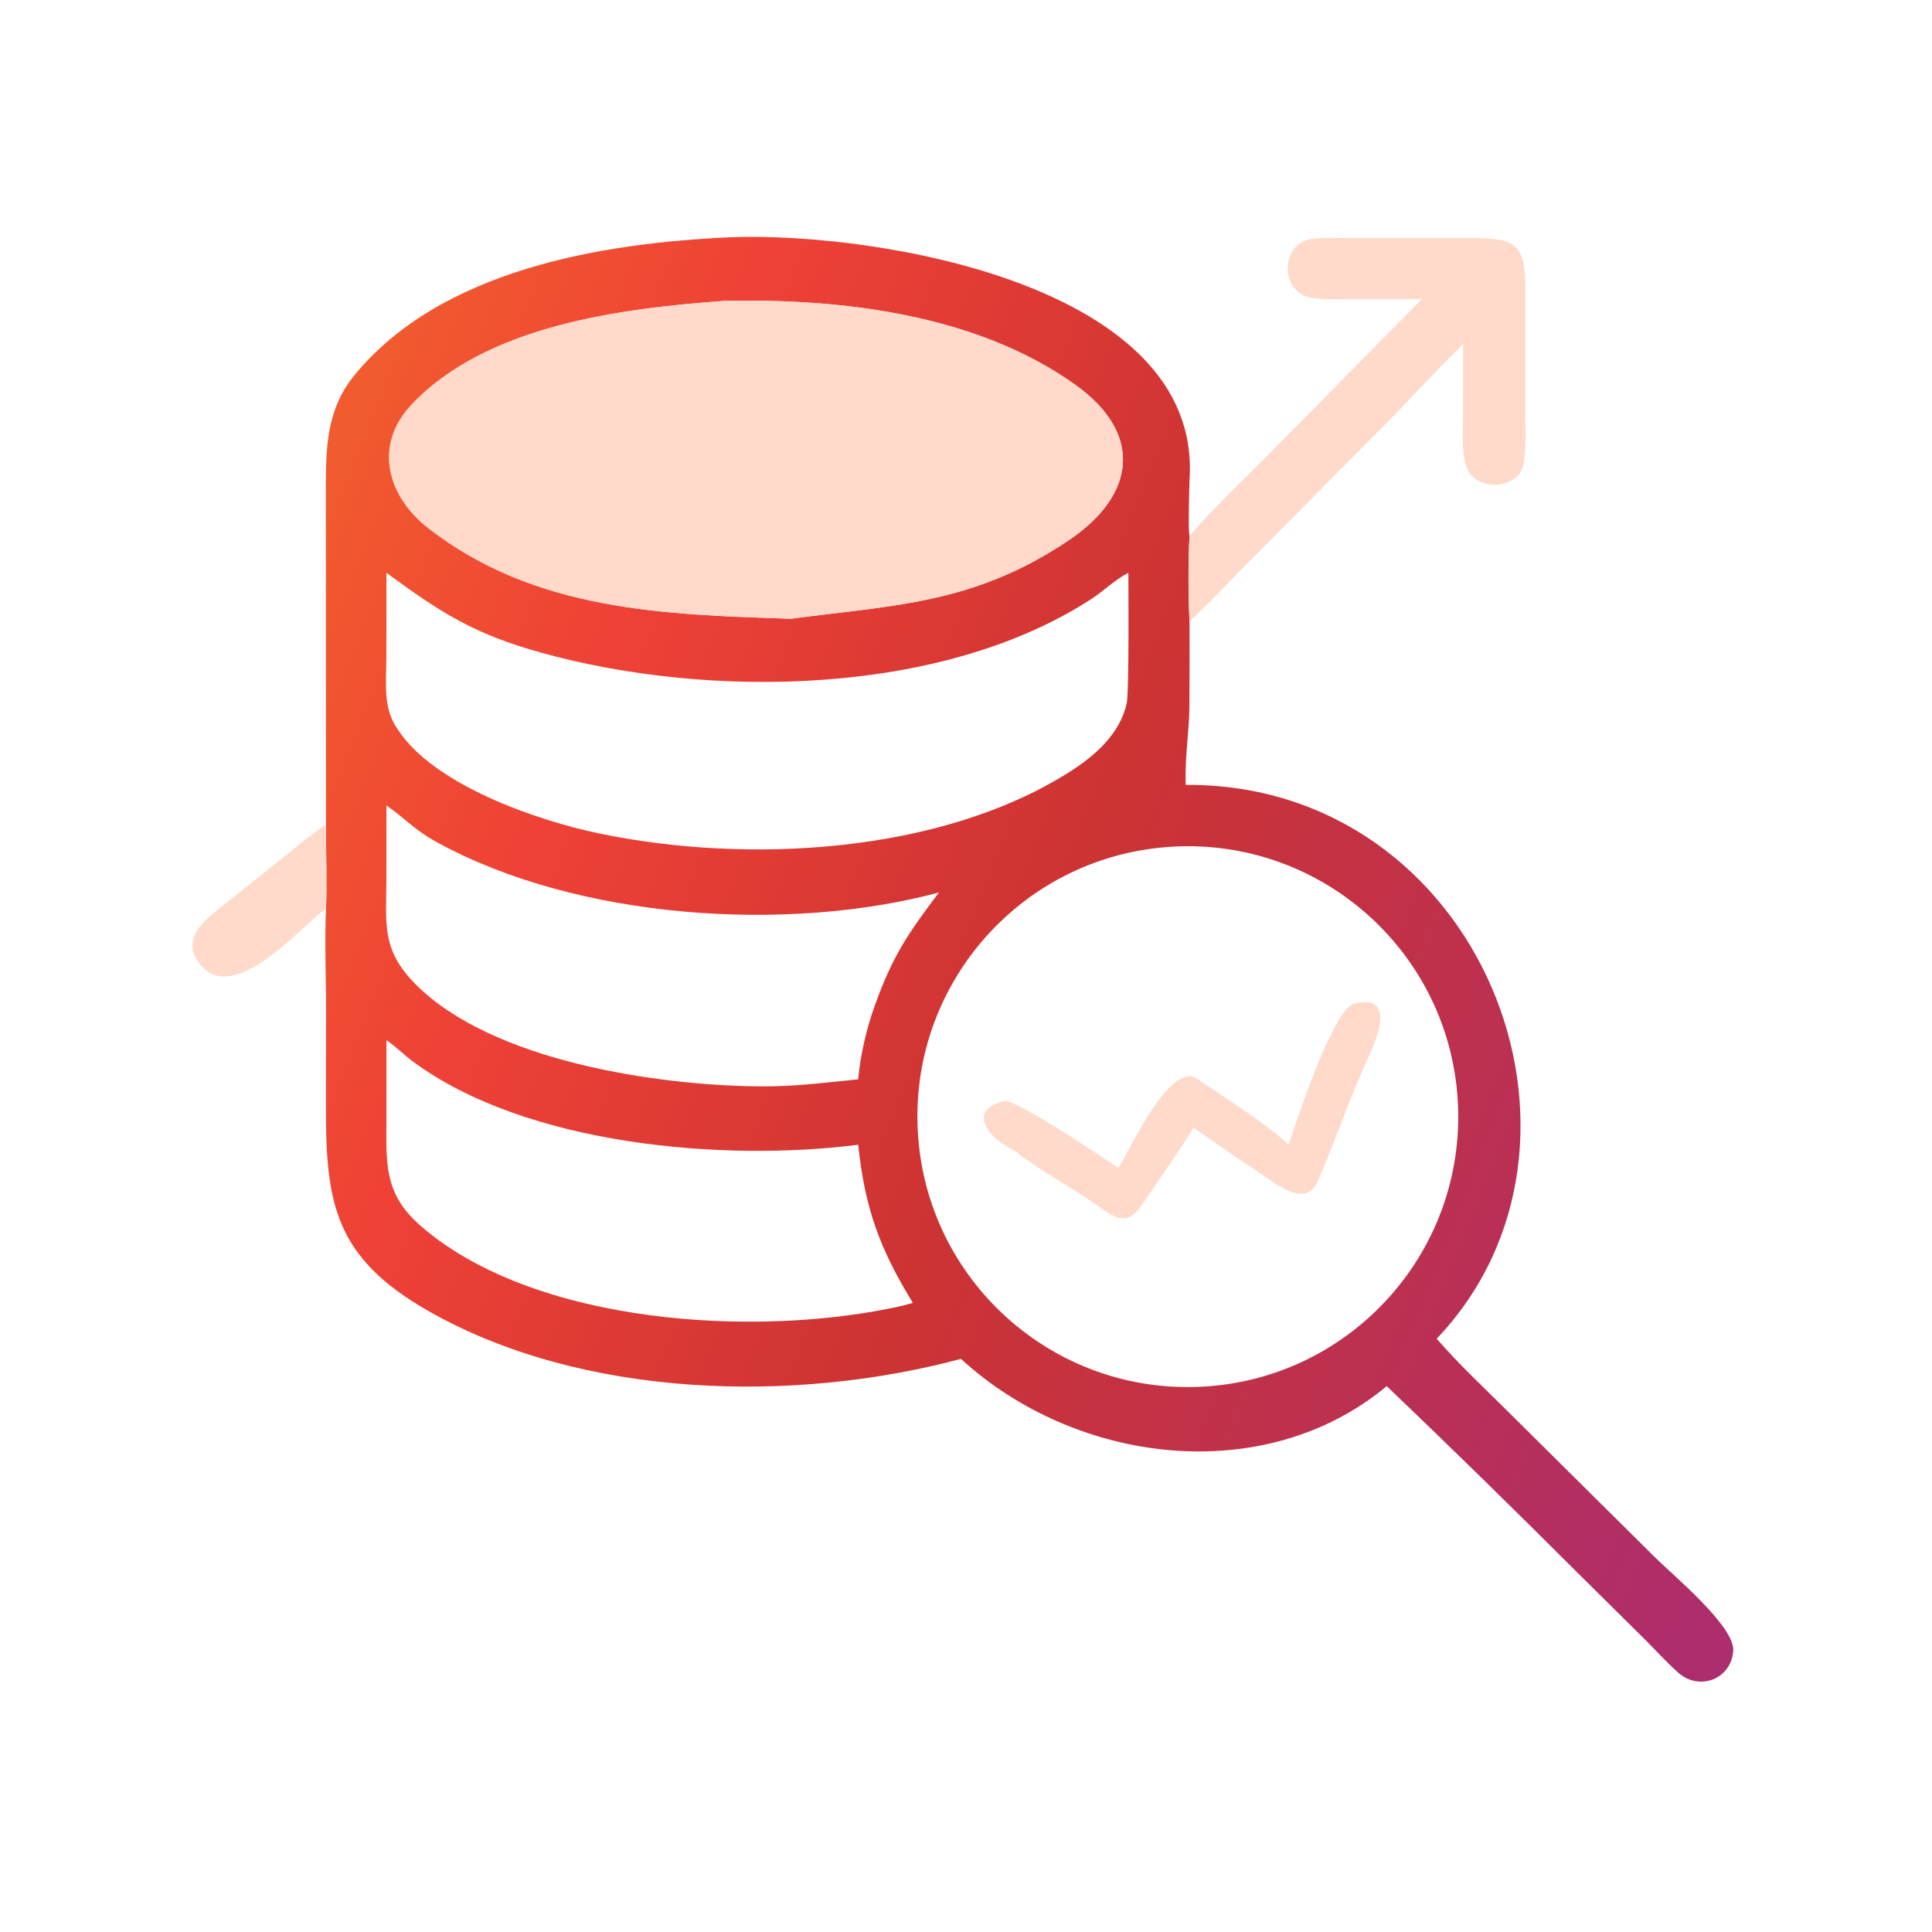
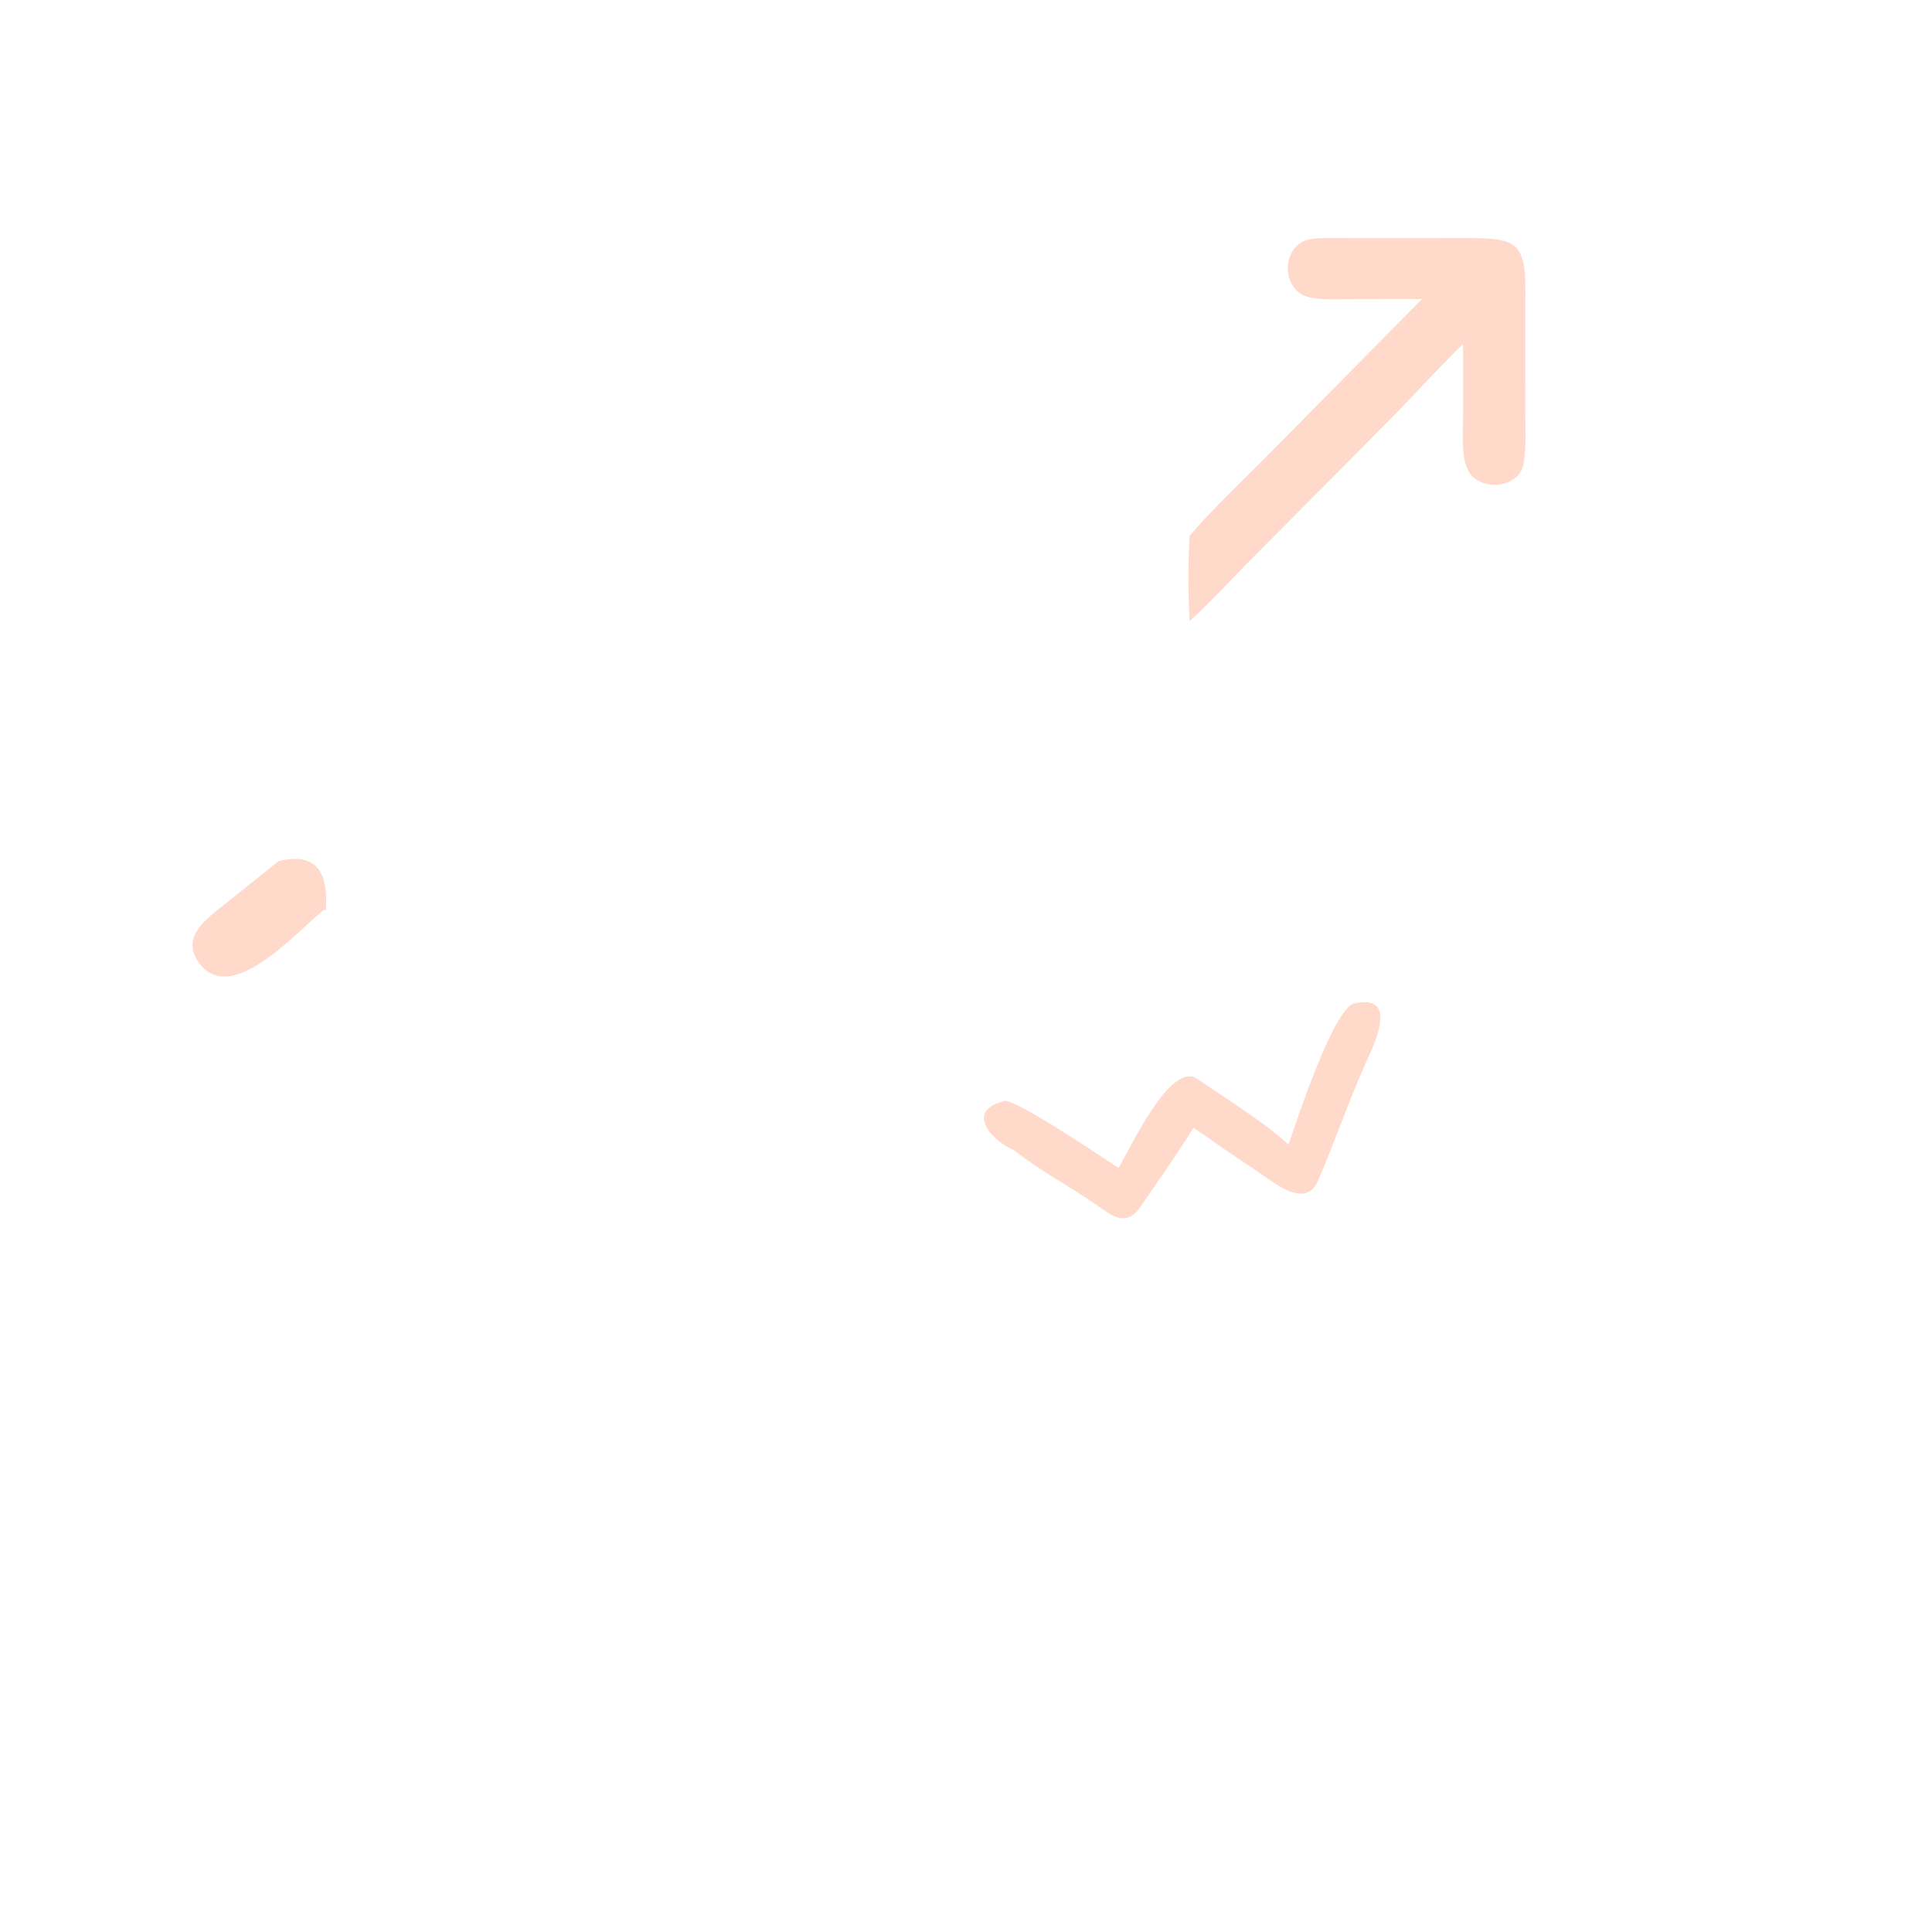
<svg xmlns="http://www.w3.org/2000/svg" width="112" height="112" viewBox="0 0 112 112" fill="none">
-   <path d="M18.894 47.808L18.889 28.492C18.887 26.081 18.892 23.776 20.533 21.768C25.537 15.645 34.838 14.082 42.393 13.752C50.821 13.444 69.632 16.519 68.961 27.726C68.941 28.337 68.878 30.518 68.942 30.961L68.958 31.069C68.877 32.518 68.883 34.526 68.958 36.013C68.959 37.667 68.964 39.339 68.95 40.995C68.937 42.425 68.685 43.841 68.733 45.5C85.854 45.397 94.09 66.259 83.286 77.607C84.721 79.253 86.176 80.582 87.699 82.106L95.95 90.289C96.989 91.316 100.573 94.292 100.479 95.69C100.369 97.336 98.529 98.046 97.306 96.981C96.603 96.359 95.974 95.655 95.308 94.992L91.496 91.219C87.835 87.562 84.133 83.928 80.388 80.357C73.278 86.273 62.352 84.878 55.708 78.775C46.032 81.368 33.782 81.079 24.868 76.019C19.361 72.893 18.891 69.703 18.891 64.134L18.899 58.883C18.909 56.97 18.817 54.618 18.894 52.763C18.966 51.379 18.895 49.248 18.894 47.808ZM41.981 17.445C35.925 17.882 28.176 18.886 23.863 23.455C21.639 25.812 22.442 28.771 24.848 30.632C31.046 35.427 38.489 35.625 45.842 35.869C51.893 35.071 56.444 35.016 61.936 31.334C65.84 28.717 66.309 25.154 62.347 22.315C56.647 18.231 48.796 17.29 41.981 17.445ZM65.412 33.208L65.328 33.252C64.594 33.642 63.985 34.254 63.29 34.709C54.59 40.379 41.089 40.527 31.401 37.844C27.46 36.752 25.584 35.533 22.403 33.208L22.398 38.129C22.396 39.587 22.173 41.073 23.08 42.314C25.16 45.499 31.096 47.557 34.714 48.312C43.264 50.095 54.496 49.527 62.036 44.727C63.507 43.79 64.927 42.526 65.314 40.781C65.469 40.084 65.41 33.206 65.412 33.208ZM22.403 46.69L22.399 50.97C22.398 53.529 22.083 55.024 24.07 57.037C28.503 61.53 38.159 62.94 44.096 62.978C46.115 62.992 47.787 62.764 49.75 62.57C49.885 61.099 50.244 59.563 50.755 58.177C51.772 55.373 52.665 54.078 54.434 51.737C45.612 54.1 33.46 53.296 25.309 48.814C24.017 48.104 23.451 47.421 22.403 46.69ZM68.017 49.08C59.372 49.545 52.741 56.929 53.205 65.574C53.669 74.218 61.052 80.851 69.697 80.388C78.343 79.926 84.977 72.541 84.513 63.894C84.05 55.248 76.663 48.615 68.017 49.08ZM22.403 60.301L22.401 64.899C22.4 67.414 22.233 69.185 24.375 71.055C30.943 76.785 43.853 77.6 52.293 75.701L52.919 75.53C50.999 72.391 50.143 70.073 49.75 66.362C42.007 67.356 30.517 66.413 23.926 61.528C23.454 61.178 22.86 60.6 22.403 60.301Z" fill="url(#paint0_linear_3377_4269)" />
  <path d="M68.957 31.069C70.086 29.715 72.091 27.814 73.37 26.517L82.434 17.336L78.539 17.341C77.728 17.342 76.752 17.407 75.965 17.25C74.166 16.889 74.248 14.081 76.044 13.852C76.75 13.762 77.607 13.806 78.328 13.806L85.143 13.802C87.769 13.8 88.431 14.028 88.426 16.714L88.422 23.879C88.421 24.845 88.489 25.96 88.323 26.887C88.067 28.319 85.843 28.501 85.156 27.356C84.676 26.556 84.816 25.054 84.816 24.151L84.82 19.937C83.409 21.309 82.061 22.804 80.685 24.214L72.568 32.39C71.478 33.475 70.047 35.045 68.957 36.013C68.882 34.526 68.876 32.518 68.957 31.069Z" fill="#FFD9C9" />
-   <path d="M45.841 35.869C38.487 35.625 31.045 35.427 24.846 30.632C22.441 28.771 21.638 25.812 23.862 23.455C28.175 18.886 35.924 17.882 41.98 17.445C48.794 17.29 56.646 18.231 62.346 22.315C66.308 25.154 65.838 28.717 61.935 31.334C56.443 35.016 51.892 35.071 45.841 35.869Z" fill="#FFD9C9" />
-   <path d="M18.893 52.763L18.78 52.743C17.062 54.135 13.373 58.378 11.517 55.789C10.397 54.226 12.176 53.118 13.233 52.258L16.155 49.92C16.908 49.329 18.126 48.297 18.893 47.808C18.893 49.248 18.965 51.379 18.893 52.763Z" fill="#FFD9C9" />
+   <path d="M18.893 52.763L18.78 52.743C17.062 54.135 13.373 58.378 11.517 55.789C10.397 54.226 12.176 53.118 13.233 52.258L16.155 49.92C18.893 49.248 18.965 51.379 18.893 52.763Z" fill="#FFD9C9" />
  <path d="M74.7 66.362C75.175 64.944 77.277 58.539 78.488 58.177C81.133 57.568 79.654 60.552 79.164 61.644C78.15 63.906 77.378 66.205 76.393 68.471C75.658 70.162 73.729 68.45 72.843 67.87C71.613 67.065 70.392 66.214 69.189 65.373C68.233 66.923 67.171 68.408 66.146 69.912C65.32 71.129 64.569 70.562 63.63 69.897C62.097 68.813 60.28 67.862 58.817 66.707C57.236 65.966 56.017 64.323 58.294 63.811C59.433 64.063 63.654 66.936 64.842 67.706C65.567 66.503 67.863 61.46 69.428 62.553C70.874 63.561 73.485 65.181 74.7 66.362Z" fill="#FFD9C9" />
  <defs>
    <linearGradient id="paint0_linear_3377_4269" x1="16.436" y1="10.445" x2="124.519" y2="53.664" gradientUnits="userSpaceOnUse">
      <stop stop-color="#F2662A" />
      <stop offset="0.236" stop-color="#EF4136" />
      <stop offset="0.497" stop-color="#CC3333" />
      <stop offset="1" stop-color="#A82C76" />
    </linearGradient>
  </defs>
</svg>